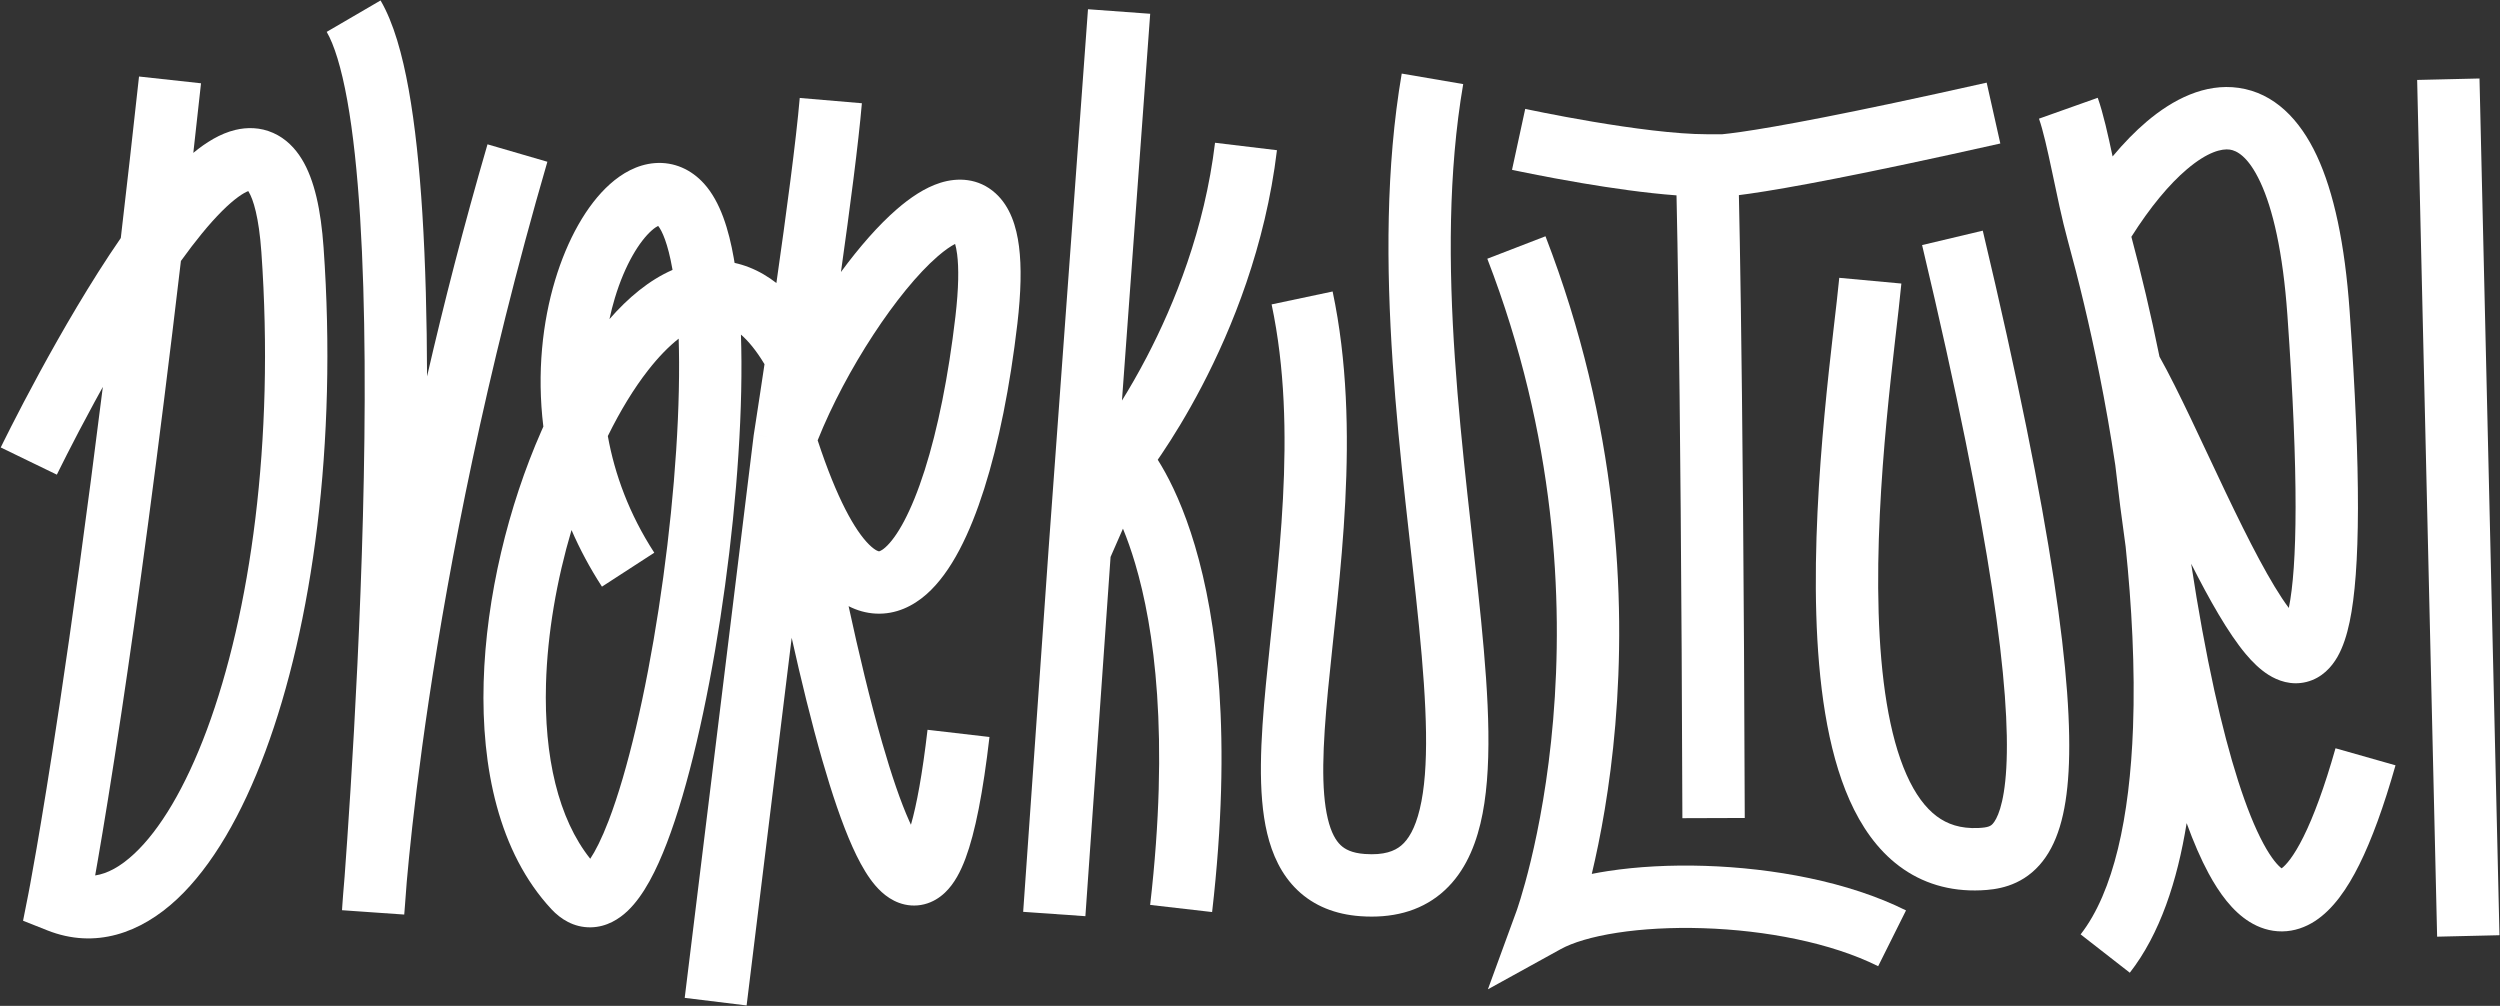
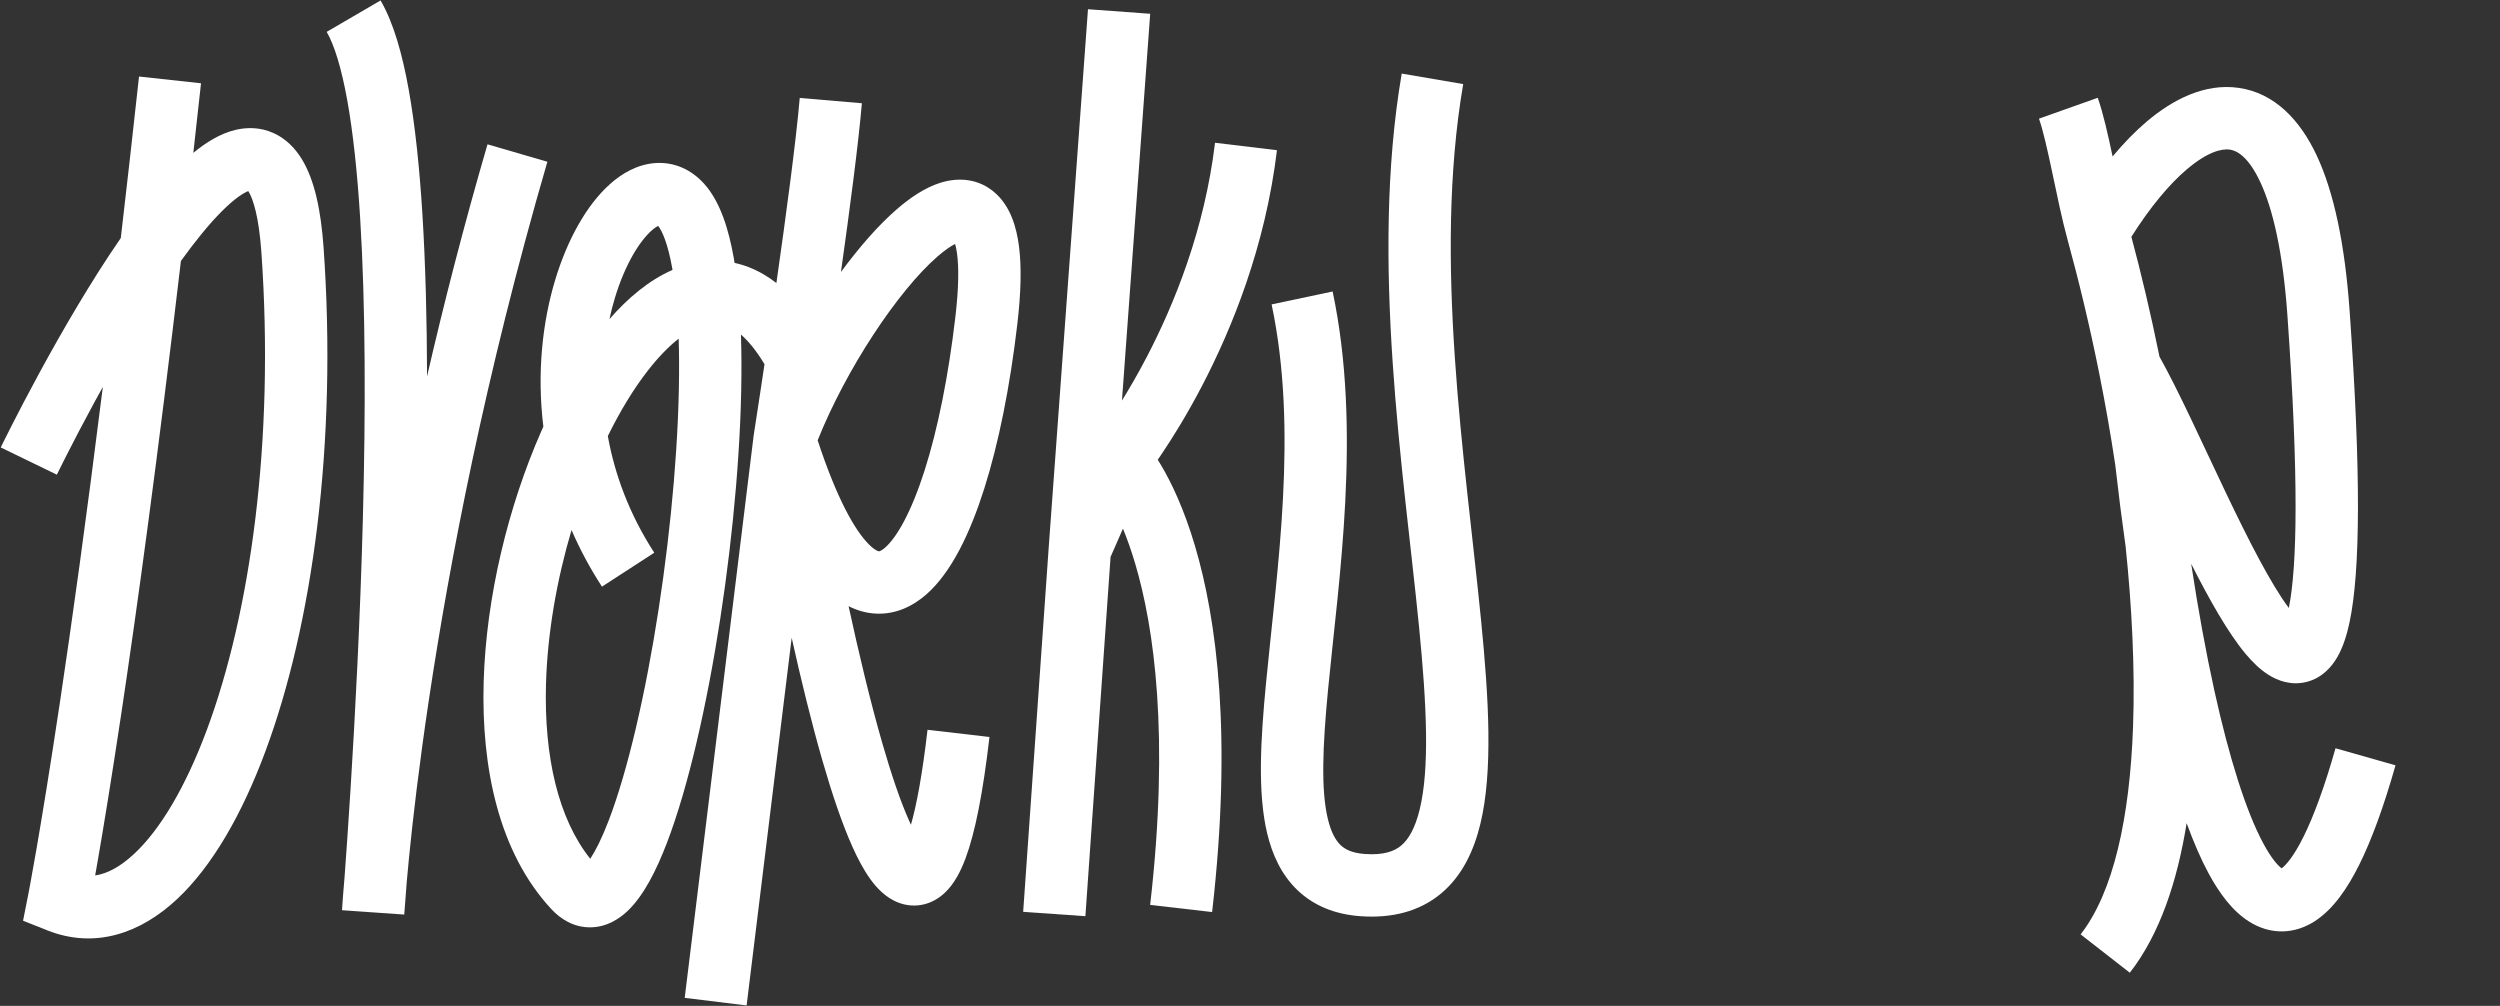
<svg xmlns="http://www.w3.org/2000/svg" width="2806" height="1129" viewBox="0 0 2806 1129" fill="none">
  <rect x="0" y="0" width="2806" height="1129" fill="#333333" stroke="none" />
  <path d="M1290.98 15.46L1259.29 449.556C1267.69 436.015 1277.21 419.663 1287.03 400.846C1318.27 340.997 1352.1 257.199 1363.75 160.236L1433.25 168.587C1420.3 276.39 1382.91 368.435 1349.09 433.237C1332.13 465.723 1315.94 491.609 1303.9 509.492C1302.34 511.803 1300.85 513.981 1299.44 516.023C1300.7 518.016 1302 520.137 1303.34 522.393C1314.86 541.839 1328.88 571.073 1341.17 612.456C1365.75 695.227 1383.22 825.989 1360.47 1023.68L1290.93 1015.68C1312.82 825.451 1295.46 704.423 1274.07 632.383C1269.6 617.323 1264.94 604.378 1260.41 593.362L1246.5 625.104L1218.24 1028.33L1148.41 1023.44L1177.09 614.158L1177.1 614.108L1177.1 614.057L1221.16 10.364L1290.98 15.46Z" fill="white" />
-   <path d="M1734.65 265.188C1816.51 477.213 1824.99 671.937 1813.02 813.624C1807.12 883.561 1796.21 940.716 1786.62 980.872C1792.5 979.702 1798.49 978.655 1804.54 977.724C1837.64 972.628 1875.12 970.631 1913.63 971.85C1989.98 974.267 2074.48 989.474 2139.31 1021.84L2108.05 1084.47C2055.37 1058.17 1981.86 1044.04 1911.42 1041.81C1876.53 1040.71 1843.42 1042.56 1815.19 1046.91C1786.42 1051.34 1764.96 1058.02 1751.91 1065.22L1670.01 1110.4L1702.13 1022.56C1702.13 1022.54 1702.14 1022.53 1702.15 1022.51C1702.18 1022.41 1702.25 1022.23 1702.34 1021.97C1702.52 1021.45 1702.82 1020.6 1703.21 1019.43C1703.99 1017.1 1705.17 1013.5 1706.64 1008.7C1709.59 999.098 1713.7 984.708 1718.19 966.069C1727.17 928.776 1737.63 874.567 1743.27 807.731C1754.57 674.024 1746.55 490.358 1669.35 290.4L1734.65 265.188Z" fill="white" />
  <path d="M1642.29 94.388C1608.43 292.319 1644.55 515.813 1662.4 696.672C1671.06 784.416 1675.78 865.68 1661.61 924.534C1654.36 954.646 1641.27 983.01 1617.42 1002.89C1592.86 1023.36 1561.71 1030.86 1526.73 1028.33C1499.08 1026.32 1474.99 1017.02 1456.26 999.099C1438.02 981.644 1427.9 958.899 1422.27 935.349C1411.37 889.748 1414.93 829.969 1420.88 767.806C1433.25 638.512 1457.38 484.049 1427.26 341.655L1495.74 327.168C1528.7 482.964 1502.29 651.877 1490.56 774.474C1484.46 838.256 1482.58 886.553 1490.36 919.072C1494.06 934.582 1499.31 943.408 1504.66 948.526C1509.52 953.176 1517.23 957.452 1531.79 958.509C1553.63 960.094 1565.35 955.161 1572.61 949.114C1580.58 942.473 1588.24 930.238 1593.55 908.155C1604.51 862.618 1601.58 793.105 1592.74 703.546C1575.59 529.796 1537.37 292.577 1573.3 82.583L1642.29 94.388Z" fill="white" />
  <path d="M967.374 115.878C963.565 160.667 953.843 234.665 943.882 305.3C964.653 277.059 986.166 252.542 1006.57 234.858C1021.23 222.151 1037.92 210.637 1055.56 205.116C1074.47 199.197 1098.16 199.489 1117.42 216.971C1134.08 232.085 1140.92 254.615 1143.72 276.527C1146.66 299.516 1145.98 328.403 1141.9 363.356C1133.67 433.776 1120.95 497.429 1104.62 548.768C1088.82 598.46 1067.93 642.305 1039.89 667.007C1024.99 680.131 1005.69 689.863 982.972 688.704C971.984 688.144 961.803 685.111 952.467 680.371C963.669 732.095 976.628 786.675 990.312 834.154C1000.55 869.672 1010.86 900.053 1020.73 921.981C1021.31 923.264 1021.88 924.502 1022.44 925.697C1028.8 903.531 1035.25 869.191 1041.06 819.117L1110.59 827.186C1103.35 889.586 1094.55 934.375 1083.73 963.374C1078.48 977.433 1071.36 991.765 1060.51 1002.01C1054.69 1007.5 1046.97 1012.62 1037.23 1015.01C1027.2 1017.47 1017.47 1016.45 1009 1013.33C993.712 1007.71 983.255 995.648 976.639 986.414C969.351 976.242 962.811 963.851 956.895 950.704C945.011 924.292 933.621 890.216 923.05 853.54C910.663 810.561 898.954 762.409 888.593 715.867L837.997 1128.52L768.517 1120L845.966 488.346L846.055 487.779L880.636 493.175C846.4 487.833 846.058 487.78 846.054 487.777C846.054 487.777 846.055 487.772 846.056 487.769C846.057 487.761 846.059 487.749 846.061 487.733C846.066 487.701 846.074 487.652 846.084 487.586C846.105 487.456 846.135 487.261 846.175 487.002C846.256 486.483 846.377 485.71 846.534 484.696C846.849 482.667 847.312 479.673 847.906 475.823C849.093 468.123 850.799 456.997 852.876 443.316C854.425 433.107 856.18 421.478 858.079 408.788C848.772 393.244 839.78 382.598 831.625 375.526C831.961 385.474 832.15 395.663 832.2 406.042C832.617 492.855 823.428 596.962 808.458 694.206C793.547 791.073 772.539 883.503 748.484 946.213C736.901 976.411 722.737 1004.92 704.689 1022.19C695.267 1031.2 681.197 1040.57 662.961 1040.84C643.93 1041.12 629.115 1031.43 618.966 1020.52C559.372 956.484 540.185 860.651 542.854 765.704C545.552 669.679 570.687 567.702 607.556 483.995C608.318 482.263 609.089 480.538 609.863 478.82C602.445 418.105 609.005 361.156 623.073 314.403C636.669 269.213 658.323 230.094 684.689 206.59C697.891 194.821 714.952 184.644 734.893 183.076C756.586 181.371 775.936 190.311 790.218 206.126C808.685 226.575 818.073 258.234 823.579 289.594C823.896 291.403 824.203 293.233 824.501 295.083C835.493 297.481 846.439 301.711 857.169 307.984C862.06 310.843 866.81 314.071 871.425 317.655C882.434 240.675 893.599 157.286 897.626 109.945L967.374 115.878ZM761.738 380.102C750.811 388.67 739.149 400.516 727.165 415.897C711.462 436.051 696.223 460.972 682.227 489.422C689.903 532.229 706.19 576.939 734.362 620.362L675.638 658.461C662.022 637.472 650.718 616.207 641.476 594.916C624.899 650.948 614.424 710.813 612.826 767.67C610.532 849.296 626.594 918.891 662.491 963.873C668.115 955.496 675.253 941.67 683.127 921.143C704.562 865.262 724.657 778.502 739.274 683.556C753.832 588.986 762.596 488.654 762.201 406.377C762.158 397.345 762.003 388.579 761.738 380.102ZM1072.01 273.801C1067.39 276.145 1060.82 280.466 1052.42 287.752C1007.59 326.611 949.367 414.988 917.736 494.226C939.382 560.069 959.701 595.619 975.436 611.208C979.237 614.974 982.137 616.916 984 617.876C985.747 618.777 986.526 618.794 986.539 618.795C986.592 618.798 986.658 618.798 986.784 618.776C986.919 618.751 987.232 618.681 987.749 618.469C988.818 618.029 990.807 616.956 993.619 614.48C1006.53 603.103 1022.79 575.119 1037.92 527.554C1052.52 481.637 1064.5 422.607 1072.37 355.24C1076.12 323.104 1076.22 300.499 1074.29 285.412C1073.62 280.193 1072.78 276.438 1072.01 273.801ZM738.705 253.552C737.178 254.294 734.679 255.804 731.269 258.843C717.957 270.71 701.556 296.509 690.104 334.572C687.835 342.111 685.802 349.997 684.047 358.187C705.026 334.157 728.708 314.362 754.74 303C754.776 302.985 754.812 302.969 754.848 302.953C754.776 302.533 754.706 302.114 754.633 301.698C749.625 273.171 743.023 258.782 738.705 253.552Z" fill="white" />
  <path d="M418.827 1023.62L453.708 1026.5L383.884 1021.63L418.827 1023.62ZM427.143 0.503C441.839 25.696 451.643 61.179 458.701 100.406C465.914 140.499 470.832 188.013 474.06 239.563C477.607 296.212 479.155 358.526 479.332 422.452C498.129 340.869 520.523 253.491 547.175 161.985L614.382 181.56C544.406 421.816 504.221 633.202 481.542 784.427C470.204 860.022 463.248 920.537 459.133 962.051C458.104 972.428 457.253 981.617 456.555 989.557C455.687 1001.31 454.977 1010.52 454.484 1016.8C454.236 1019.95 454.043 1022.37 453.912 1024C453.846 1024.81 453.795 1025.44 453.761 1025.85C453.744 1026.06 453.731 1026.22 453.722 1026.33C453.718 1026.39 453.714 1026.43 453.712 1026.46C453.711 1026.47 453.71 1026.48 453.71 1026.49C453.709 1026.5 453.708 1026.5 418.827 1023.62C384.291 1021.65 383.888 1021.63 383.884 1021.62C383.884 1021.61 383.885 1021.6 383.886 1021.59C383.887 1021.58 383.888 1021.55 383.89 1021.52C383.893 1021.46 383.898 1021.38 383.905 1021.28C383.917 1021.07 383.934 1020.78 383.958 1020.39C384.005 1019.62 384.076 1018.5 384.174 1017.04C384.37 1014.11 384.673 1009.81 385.106 1004.18C385.528 998.72 386.074 992.012 386.766 984.117C388.492 960.746 390.853 927.214 393.402 886.498C398.515 804.816 404.371 694.36 407.364 579.088C410.361 463.677 410.468 344.093 404.197 243.938C401.06 193.834 396.364 149.247 389.807 112.801C383.094 75.487 374.972 49.99 366.678 35.772L427.143 0.503Z" fill="white" />
  <path d="M225.625 93.481C222.714 120.15 219.831 146.187 216.978 171.598C231.197 159.832 247.109 149.929 264.116 145.831C277.31 142.652 292.133 142.754 306.61 149.181C320.847 155.502 331.295 166.407 338.802 178.683C353.021 201.935 360.212 235.839 363.183 277.911C378.774 498.704 350.553 701.658 297.883 843.34C271.692 913.795 238.349 972.104 198.674 1009.22C157.91 1047.35 106.824 1065.59 52.947 1044.18L25.879 1033.42L31.541 1004.85L31.541 1004.85C31.542 1004.84 31.543 1004.84 31.546 1004.83C31.55 1004.8 31.559 1004.76 31.571 1004.7C31.593 1004.59 31.629 1004.4 31.678 1004.15C31.775 1003.65 31.925 1002.88 32.125 1001.84C32.525 999.748 33.128 996.567 33.925 992.267C35.518 983.668 37.885 970.596 40.953 952.853C47.09 917.367 56.03 863.196 67.187 788.743C80.458 700.18 96.866 582.924 115.423 434.286C112.2 440.096 109.078 445.783 106.071 451.312C93.281 474.828 82.682 495.263 75.29 509.798C71.596 517.062 68.707 522.843 66.752 526.789C65.774 528.762 65.03 530.276 64.535 531.286C64.288 531.791 64.103 532.169 63.982 532.416C63.922 532.54 63.878 532.631 63.85 532.688C63.837 532.717 63.827 532.737 63.821 532.749C63.818 532.755 63.817 532.757 63.816 532.76C63.803 532.754 63.198 532.459 32.32 517.496C0.823 502.233 0.826 502.226 0.83 502.218C0.833 502.213 0.838 502.202 0.844 502.191C0.855 502.169 0.87 502.137 0.889 502.097C0.927 502.019 0.982 501.906 1.053 501.761C1.195 501.469 1.401 501.044 1.671 500.493C2.211 499.392 3.003 497.783 4.029 495.71C6.083 491.566 9.081 485.566 12.894 478.067C20.518 463.076 31.421 442.057 44.578 417.867C68.971 373.017 101.537 316.476 135.586 267.151C142.216 210.336 149.046 149.947 156.039 85.886L225.625 93.481ZM278.627 214.485C273.349 216.502 263.482 222.66 249.232 236.879C234.912 251.166 219.248 270.432 203.047 292.934C176.929 515.25 153.973 681.946 136.415 799.118C125.183 874.068 116.159 928.758 109.929 964.781C108.795 971.338 107.754 977.277 106.808 982.607C120.404 980.565 134.929 972.996 150.853 958.099C179.293 931.494 207.873 884.575 232.27 818.948C280.777 688.463 308.397 495.831 293.357 282.843C290.572 243.393 284.197 223.565 279.083 215.202C278.923 214.94 278.77 214.702 278.627 214.485Z" fill="white" />
-   <path d="M2245.16 161.063C2087.84 196.365 2006.35 211.302 1963.82 217.381C1959.43 218.008 1955.41 218.546 1951.72 219.009C1951.74 219.938 1951.76 220.887 1951.78 221.857C1952.34 247.565 1953.11 287.543 1953.93 344.737C1955.57 459.121 1957.43 642.387 1958.31 918.099L1888.31 918.323C1887.44 642.82 1885.58 459.819 1883.94 345.742C1883.12 288.704 1882.36 248.902 1881.8 223.388C1881.77 221.974 1881.74 220.604 1881.71 219.278C1846.87 216.71 1807.98 211.009 1775.71 205.556C1753.67 201.83 1734.07 198.108 1719.98 195.317C1712.94 193.921 1707.25 192.754 1703.31 191.933C1701.34 191.523 1699.8 191.198 1698.75 190.974C1698.22 190.862 1697.82 190.775 1697.54 190.715C1697.4 190.685 1697.29 190.661 1697.21 190.645C1697.18 190.637 1697.15 190.631 1697.12 190.626C1697.11 190.624 1697.1 190.622 1697.1 190.621C1697.09 190.62 1697.09 190.618 1697.09 190.618C1697.09 190.603 1697.24 189.904 1704.5 156.412C1711.79 122.775 1711.91 122.216 1711.91 122.206C1711.91 122.206 1711.92 122.207 1711.92 122.208C1711.93 122.211 1711.95 122.215 1711.98 122.221C1712.04 122.232 1712.12 122.251 1712.24 122.277C1712.48 122.327 1712.84 122.404 1713.32 122.506C1714.28 122.711 1715.72 123.016 1717.59 123.405C1721.33 124.185 1726.79 125.305 1733.59 126.653C1747.2 129.35 1766.13 132.945 1787.38 136.535C1830.57 143.835 1880.88 150.679 1915.87 150.679L1933.05 150.679C1938.04 150.187 1944.82 149.384 1953.91 148.085C1993.65 142.405 2072.98 127.959 2229.84 92.761L2245.16 161.063Z" fill="white" />
-   <path d="M2225.46 258.895C2304.34 590.885 2327.21 769.155 2321.77 865.823C2319.07 913.836 2309.14 948.49 2289.05 971.035C2267.25 995.501 2240.05 998.562 2223.35 999.29C2188.1 1000.83 2157.26 991.279 2131.73 972.141C2106.8 953.457 2088.94 927.174 2076.01 898.13C2050.45 840.743 2040.86 765.008 2038.6 689.562C2034.08 538.272 2059.11 369.189 2064.39 311.831L2134.09 318.249C2128.27 381.491 2104.22 541.862 2108.57 687.47C2110.76 760.473 2120.09 825.048 2139.95 869.656C2149.73 891.61 2161.19 906.745 2173.71 916.128C2185.63 925.058 2200.36 930.226 2220.3 929.356C2231.63 928.862 2234.37 927.184 2236.78 924.469C2240.91 919.834 2249.47 904.867 2251.88 861.891C2256.68 776.581 2236.32 607.404 2157.36 275.077L2225.46 258.895Z" fill="white" />
  <path d="M2409.49 136.44C2438.92 111.511 2474.75 93.17 2512.73 98.622C2552.53 104.334 2581.36 133.959 2600.45 174.906C2619.51 215.78 2631.87 273.498 2637.22 348.97C2650.15 531.697 2649.21 641.08 2637.21 698.078C2634.15 712.628 2629.91 726.183 2623.53 737.319C2617.16 748.435 2606.32 760.991 2588.9 765.394C2571.44 769.808 2556.31 763.778 2546.38 757.57C2536.46 751.367 2527.88 742.712 2520.68 734.143C2500.89 710.583 2479.73 672.994 2459.37 632.735C2467.12 683.767 2475.86 731.831 2485.42 775.225C2502.35 851.98 2521.3 911.429 2540.51 947.008C2549.64 963.911 2556.9 971.703 2560.9 974.616C2565.45 971.32 2574.19 961.812 2585.39 939.287C2596.72 916.506 2608.84 884 2621.38 839.861L2688.72 858.992C2675.55 905.332 2662.05 942.35 2648.07 970.461C2634.54 997.652 2618.6 1020.62 2598.41 1033.76C2587.69 1040.73 2575.21 1045.28 2561.46 1045.4C2547.73 1045.52 2535.42 1041.21 2525.05 1034.8C2505.53 1022.75 2490.67 1002.01 2478.92 980.274C2470.27 964.248 2462.06 945.26 2454.29 923.871C2443.84 988.749 2424.37 1048.33 2390.5 1091.79L2335.29 1048.76C2372.35 1001.2 2390.42 917.257 2394.11 816.497C2396.55 749.841 2392.63 679.273 2385.81 613.502C2381.59 583.674 2377.71 553.087 2374.2 522.049C2368.95 486.925 2362.88 452.618 2356.28 419.624C2345.4 365.24 2333.12 314.493 2320.78 269.612C2314.33 246.146 2308.58 217.882 2303.36 193.188C2297.86 167.21 2293.13 146.114 2288.54 133.198L2354.5 109.756C2360.7 127.221 2366.17 151.953 2371.18 175.603C2383.62 160.682 2396.44 147.499 2409.49 136.44ZM2502.79 167.912C2493.82 166.624 2477.8 170.314 2454.74 189.851C2434.83 206.711 2413.39 232.387 2392.26 265.77C2403.24 306.841 2414.04 352.17 2423.8 400.327C2445.31 438.615 2472.17 498.259 2498.07 552.549C2524.16 607.21 2548.86 655.508 2568.97 682.39C2578.42 635.874 2580.29 536.223 2567.39 353.913C2562.32 282.23 2550.88 234.229 2537.01 204.49C2523.18 174.824 2509.94 168.939 2502.79 167.912Z" fill="white" />
-   <path d="M2782.99 88.096L2805.41 1049.69L2735.43 1051.32L2713.01 89.728L2782.99 88.096Z" fill="white" />
</svg>